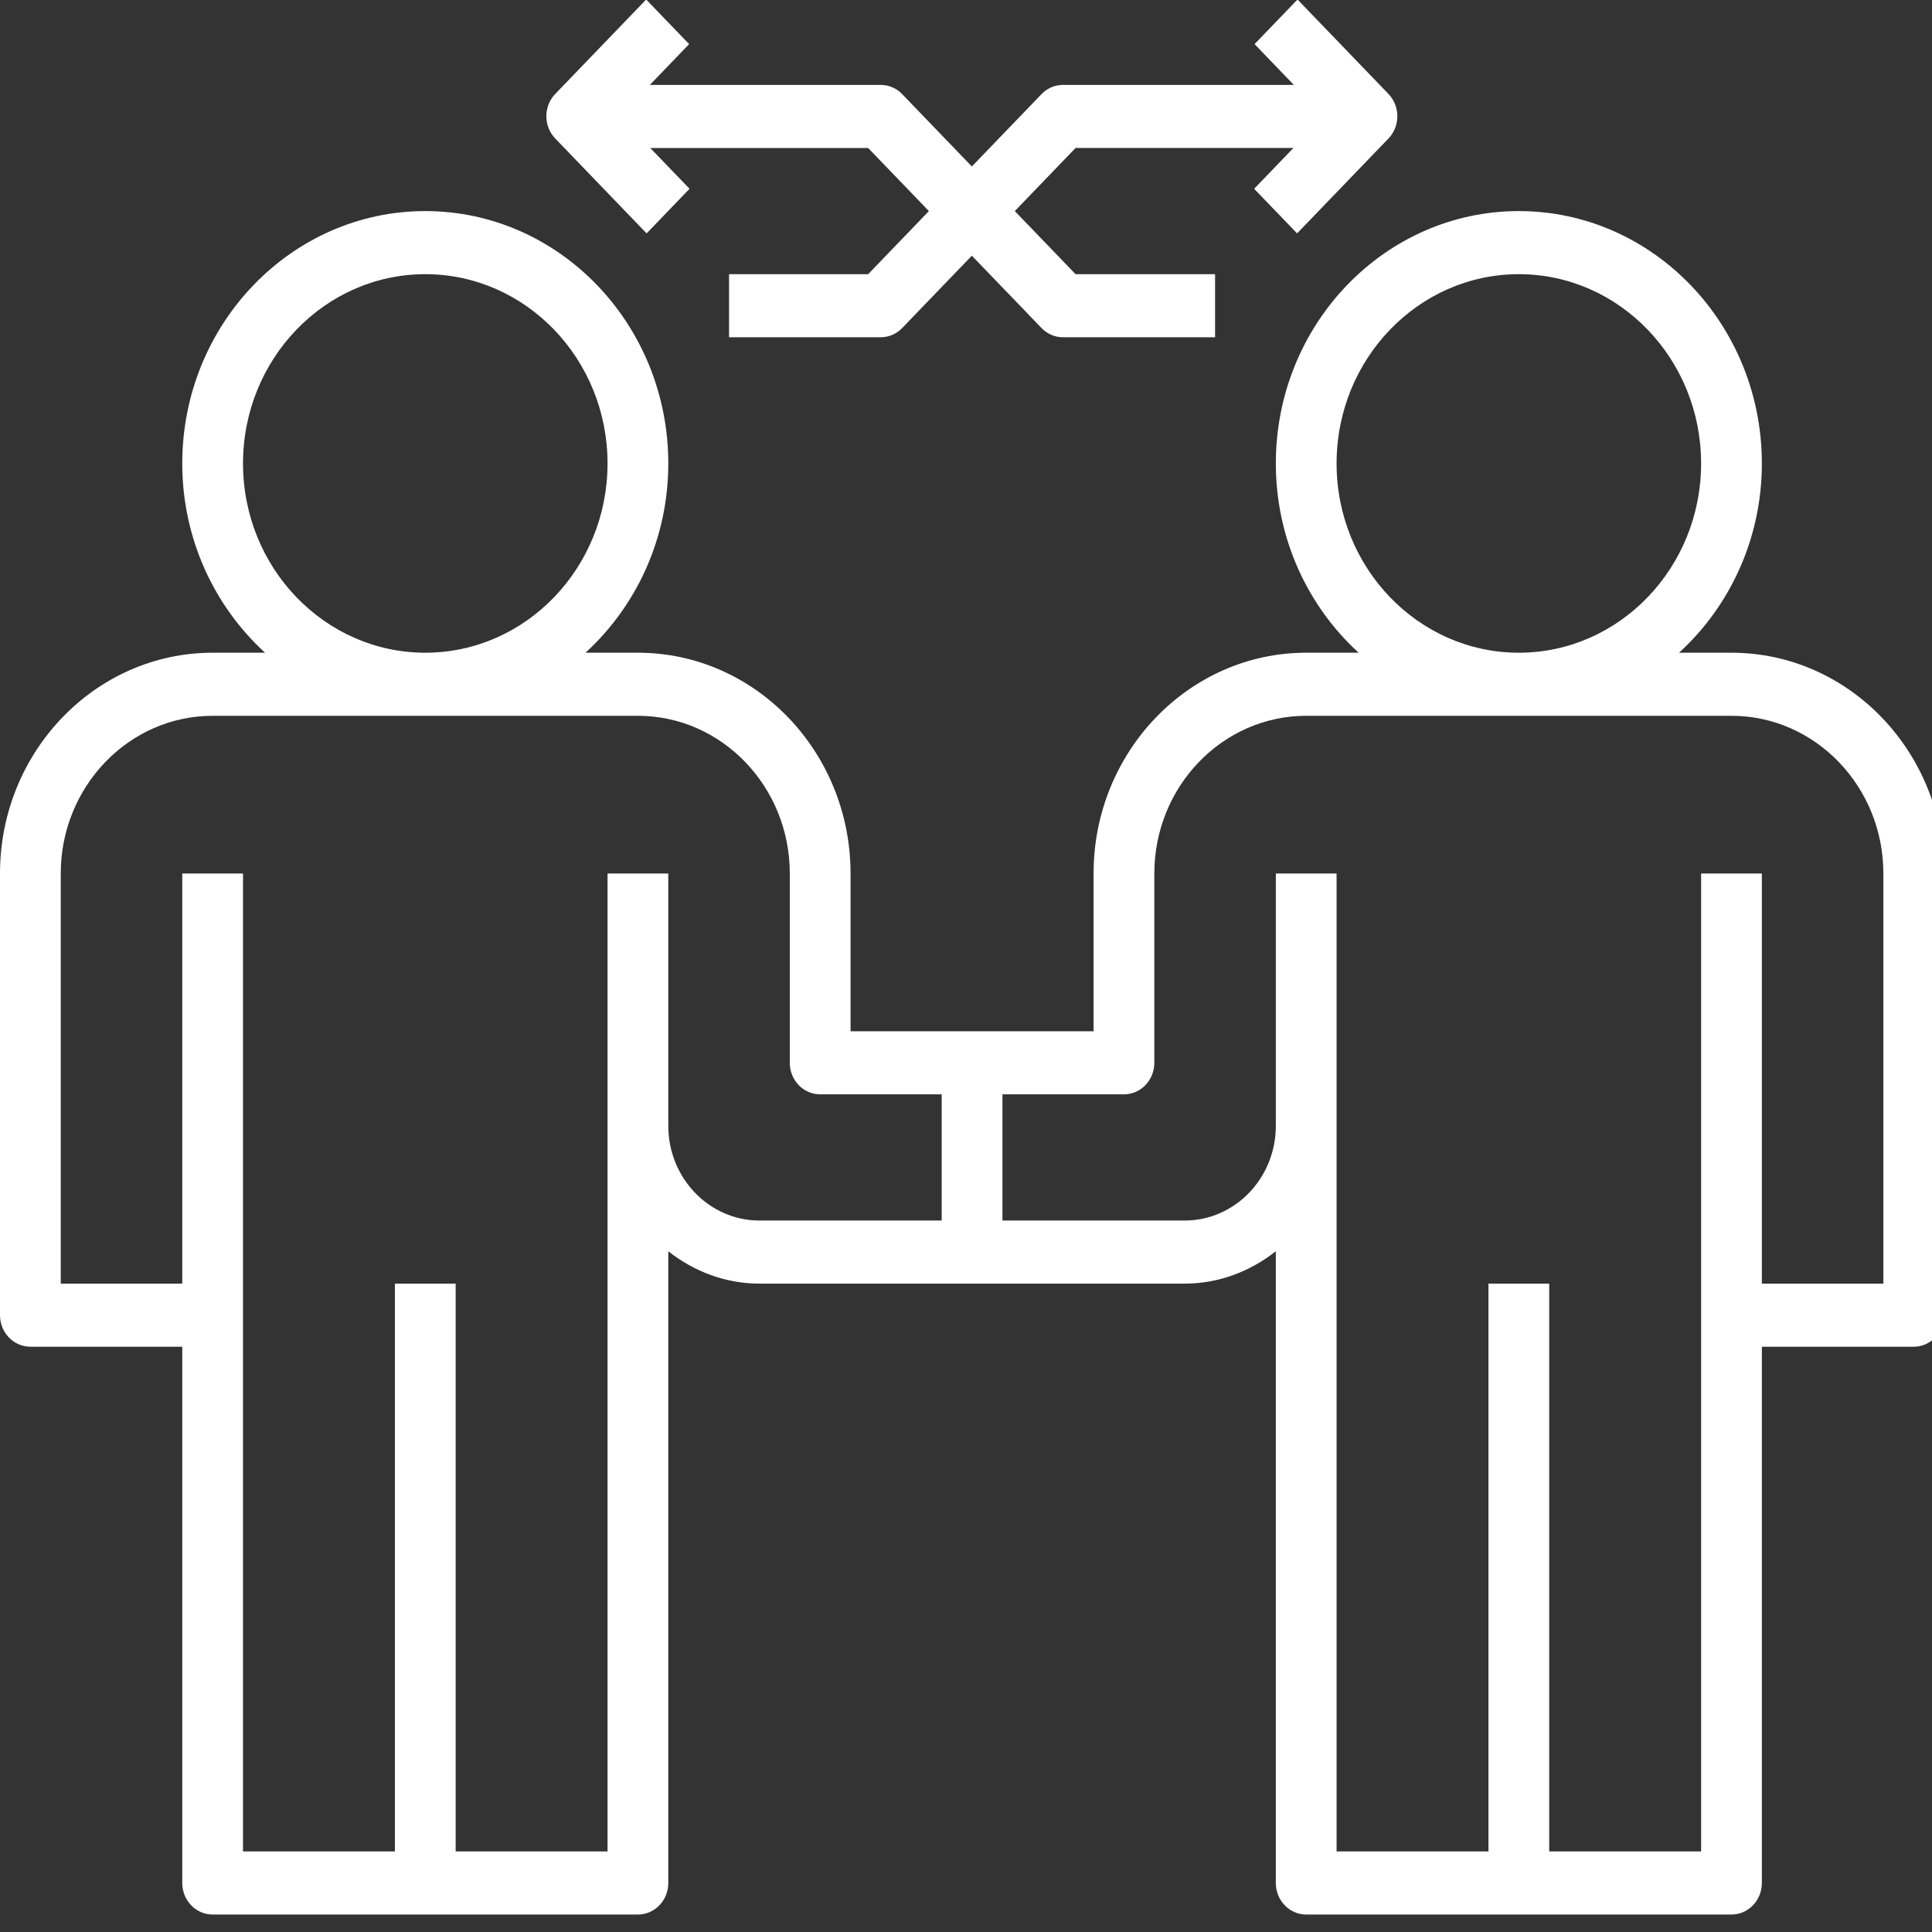
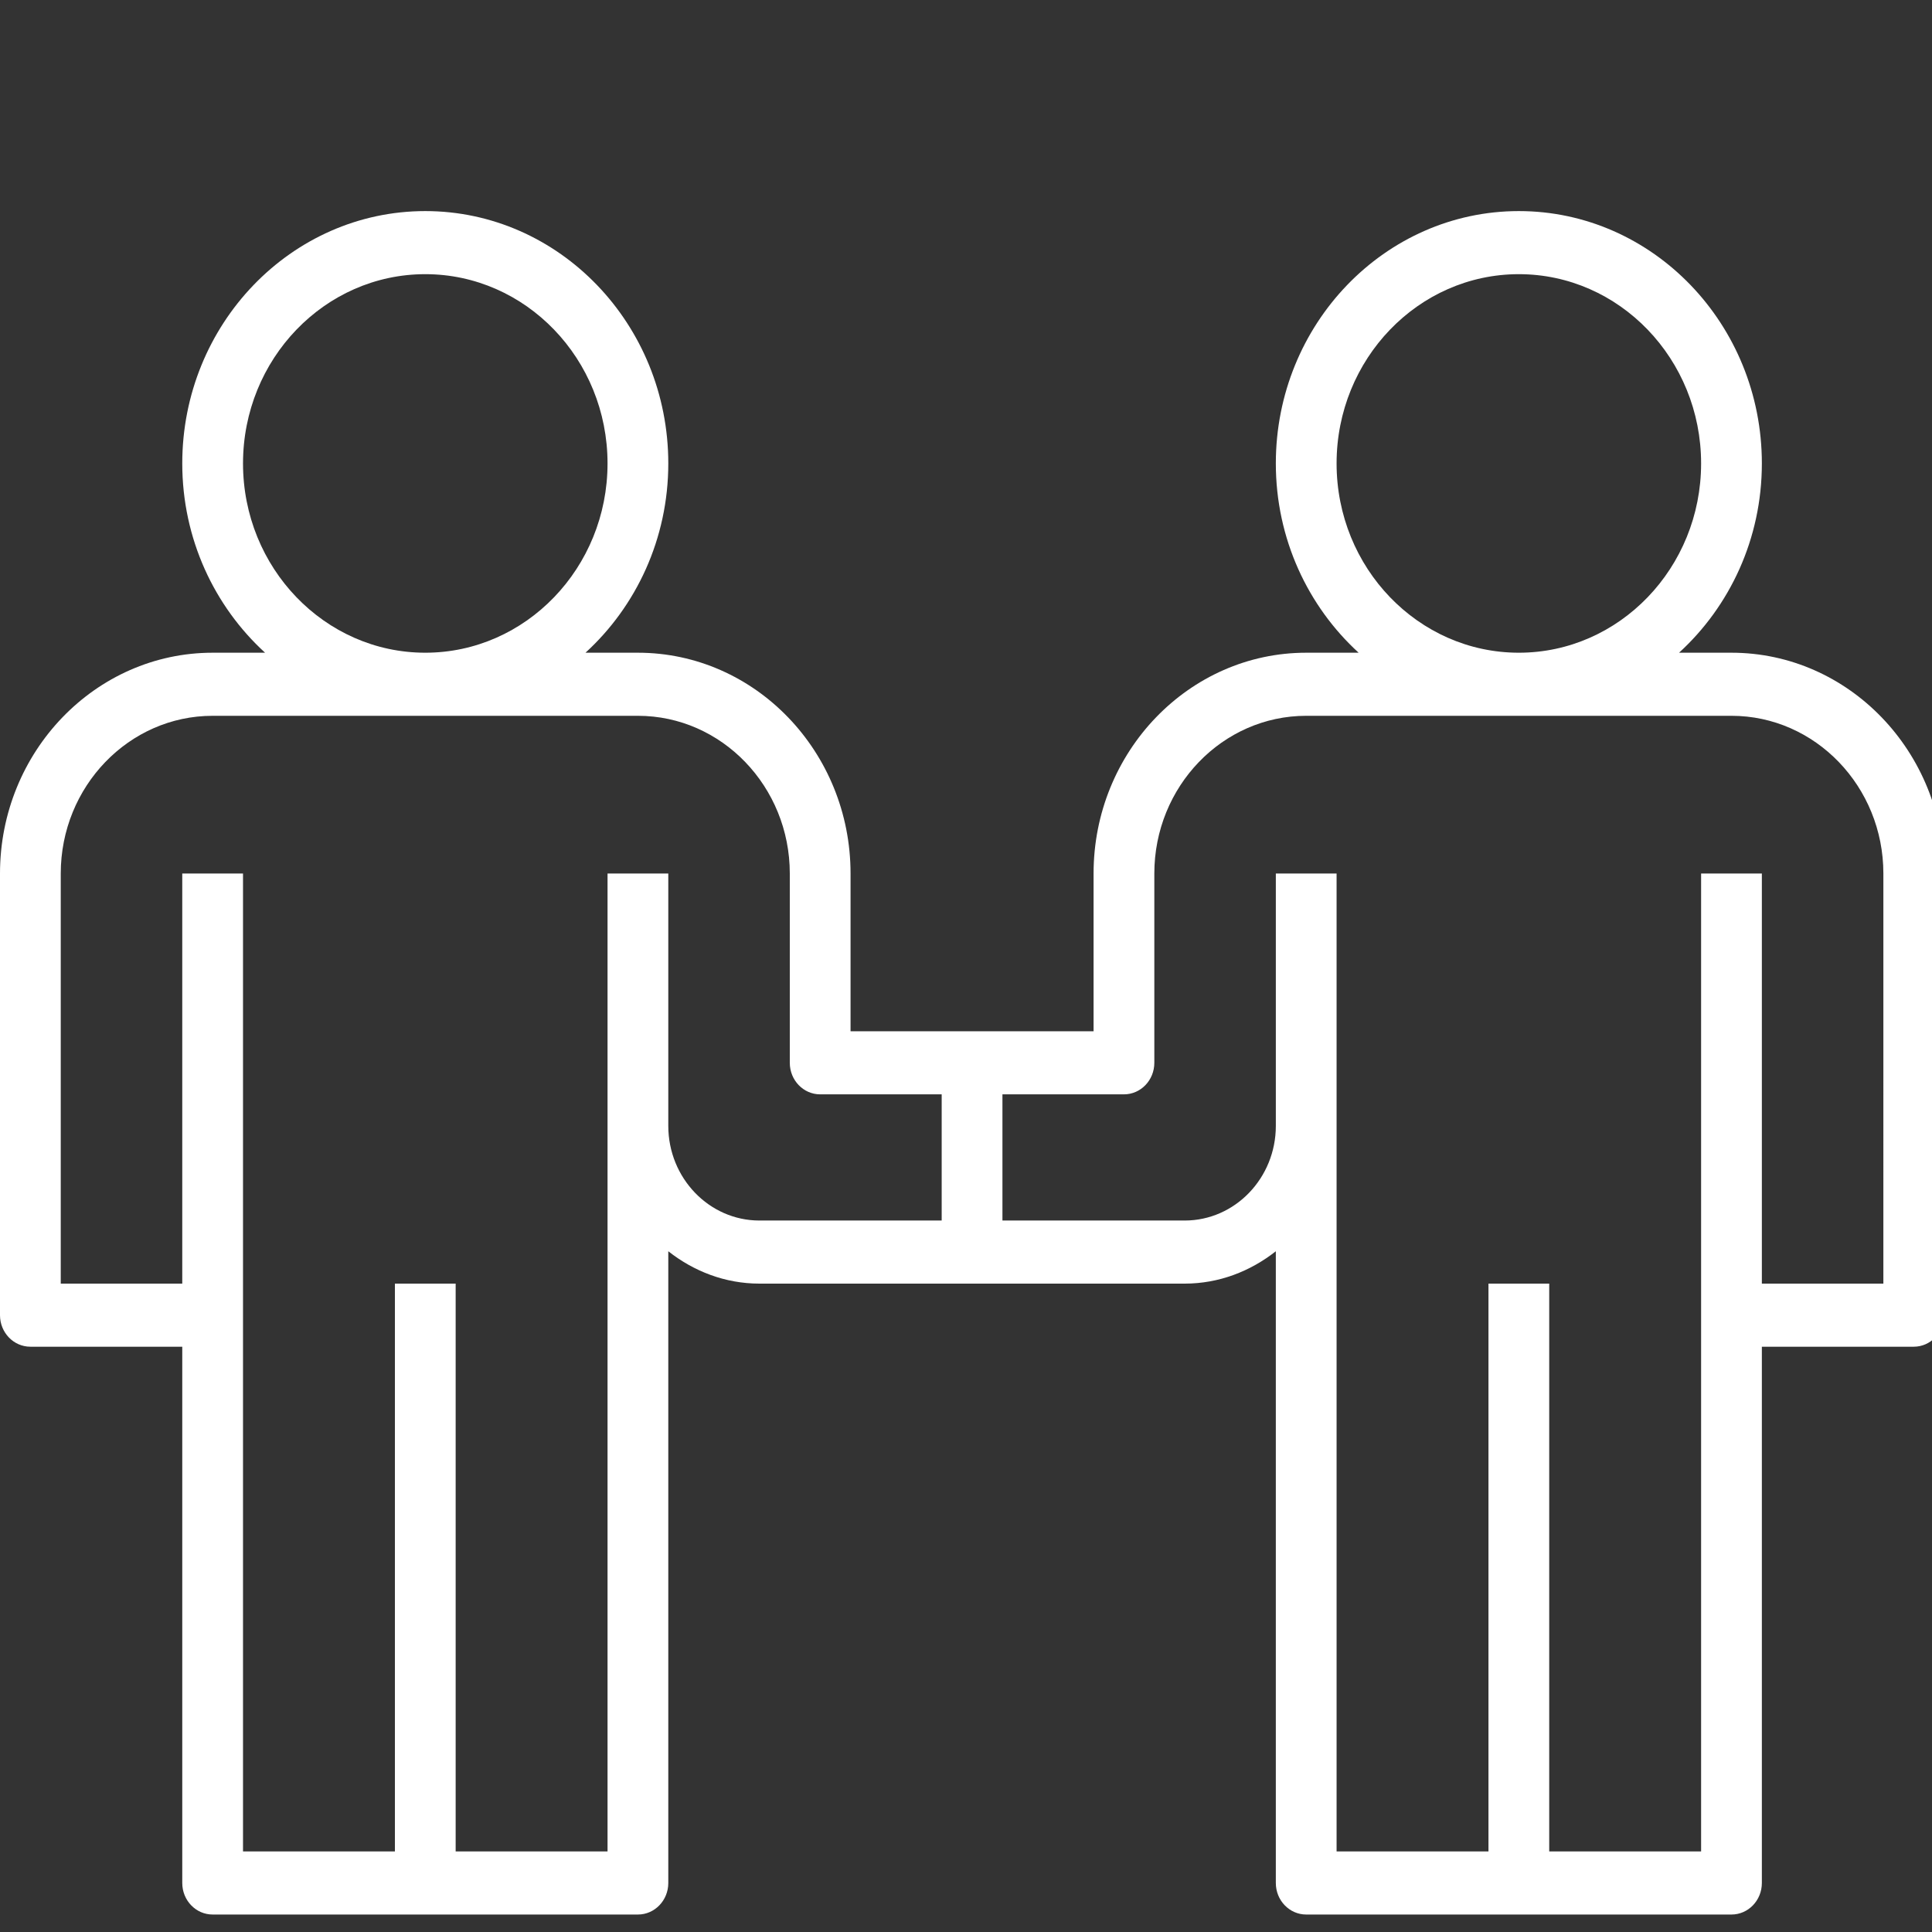
<svg xmlns="http://www.w3.org/2000/svg" xmlns:ns1="http://www.inkscape.org/namespaces/inkscape" xmlns:ns2="http://sodipodi.sourceforge.net/DTD/sodipodi-0.dtd" width="50" height="50" viewBox="0 0 13.229 13.229" version="1.1" id="svg1028" ns1:version="0.92.2 (5c3e80d, 2017-08-06)" ns2:docname="50x50_partners.svg">
  <rect x="0" y="0" width="13.229" height="13.229" fill="#333333" stroke="none" />
  <defs id="defs1022" />
  <ns2:namedview id="base" pagecolor="#ffffff" bordercolor="#666666" borderopacity="1.0" ns1:pageopacity="0.0" ns1:pageshadow="2" ns1:zoom="0.35" ns1:cx="-189.71429" ns1:cy="259.97086" ns1:document-units="mm" ns1:current-layer="layer1" showgrid="false" fit-margin-top="0" fit-margin-left="0" fit-margin-right="0" fit-margin-bottom="0" units="px" ns1:window-width="1920" ns1:window-height="1018" ns1:window-x="-8" ns1:window-y="-8" ns1:window-maximized="1" />
  <g ns1:label="Layer 1" ns1:groupmode="layer" id="layer1" transform="translate(-38.1,-204.388)">
    <g id="g1100" transform="matrix(0.026,0,0,0.027,38.1,204.029)">
      <g id="g1034">
        <g id="g1032">
          <path id="path1030" d="m 456,178.828 h -13.808 c 13.336,-11.736 21.808,-28.88 21.808,-48 0,-35.288 -28.712,-64 -64,-64 -35.288,0 -64,28.712 -64,64 0,19.12 8.472,36.264 21.808,48 H 344 c -30.88,0 -56,25.128 -56,56 v 40 h -32 -32 v -40 c 0,-30.872 -25.12,-56 -56,-56 h -13.808 c 13.336,-11.736 21.808,-28.88 21.808,-48 0,-35.288 -28.712,-64 -64,-64 -35.288,0 -64,28.712 -64,64 0,19.12 8.472,36.264 21.808,48 H 56 c -30.88,0 -56,25.128 -56,56 v 112 c 0,4.424 3.584,8 8,8 h 40 v 136 c 0,4.424 3.584,8 8,8 h 56 56 c 4.416,0 8,-3.576 8,-8 V 330.62 c 6.704,5.08 14.96,8.208 24,8.208 h 56 56 c 9.04,0 17.296,-3.128 24,-8.208 v 160.208 c 0,4.424 3.584,8 8,8 h 56 56 c 4.416,0 8,-3.576 8,-8 v -136 h 40 c 4.416,0 8,-3.576 8,-8 v -112 c 0,-30.872 -25.12,-56 -56,-56 z m -392,-48 c 0,-26.472 21.528,-48 48,-48 26.472,0 48,21.528 48,48 0,26.472 -21.528,48 -48,48 -26.472,0 -48,-21.528 -48,-48 z m 184,192 h -48 c -13.232,0 -24,-10.768 -24,-24 v -24 -40 h -16 v 40 24 184 h -40 v -144 h -16 v 144 H 64 v -248 H 48 v 104 H 16 v -104 c 0,-22.056 17.944,-40 40,-40 h 112 c 22.056,0 40,17.944 40,40 v 48 c 0,4.424 3.584,8 8,8 h 32 z m 104,-192 c 0,-26.472 21.528,-48 48,-48 26.472,0 48,21.528 48,48 0,26.472 -21.528,48 -48,48 -26.472,0 -48,-21.528 -48,-48 z m 144,208 h -32 v -104 h -16 v 248 h -40 v -144 h -16 v 144 h -40 v -184 -24 -40 h -16 v 40 24 c 0,13.232 -10.768,24 -24,24 h -48 v -32 h 32 c 4.416,0 8,-3.576 8,-8 v -48 c 0,-22.056 17.944,-40 40,-40 h 112 c 22.056,0 40,17.944 40,40 z" ns1:connector-curvature="0" style="fill:#ffffff" />
        </g>
      </g>
      <g id="g1040">
        <g id="g1038">
-           <path id="path1036" d="M 365.656,37.116 341.712,13.172 330.4,24.484 340.744,34.828 h -60.8 c -2.12,0 -4.16,0.84 -5.656,2.344 L 255.944,55.516 237.6,37.172 c -1.496,-1.504 -3.536,-2.344 -5.656,-2.344 h -60.8 L 181.488,24.484 170.176,13.172 146.232,37.116 c -3.128,3.128 -3.128,8.184 0,11.312 L 170.288,72.484 181.6,61.172 171.256,50.828 h 57.376 l 16,16 -16,16 H 192 v 16 h 39.944 c 2.12,0 4.16,-0.84 5.656,-2.344 l 18.344,-18.344 18.344,18.344 c 1.504,1.504 3.536,2.344 5.656,2.344 H 320 v -16 h -36.744 l -16,-16 16,-16 h 57.376 L 330.288,61.172 341.6,72.484 365.656,48.428 c 3.128,-3.128 3.128,-8.184 0,-11.312 z" ns1:connector-curvature="0" style="fill:#ffffff" />
-         </g>
+           </g>
      </g>
      <g id="g1042" />
      <g id="g1044" />
      <g id="g1046" />
      <g id="g1048" />
      <g id="g1050" />
      <g id="g1052" />
      <g id="g1054" />
      <g id="g1056" />
      <g id="g1058" />
      <g id="g1060" />
      <g id="g1062" />
      <g id="g1064" />
      <g id="g1066" />
      <g id="g1068" />
      <g id="g1070" />
    </g>
  </g>
</svg>